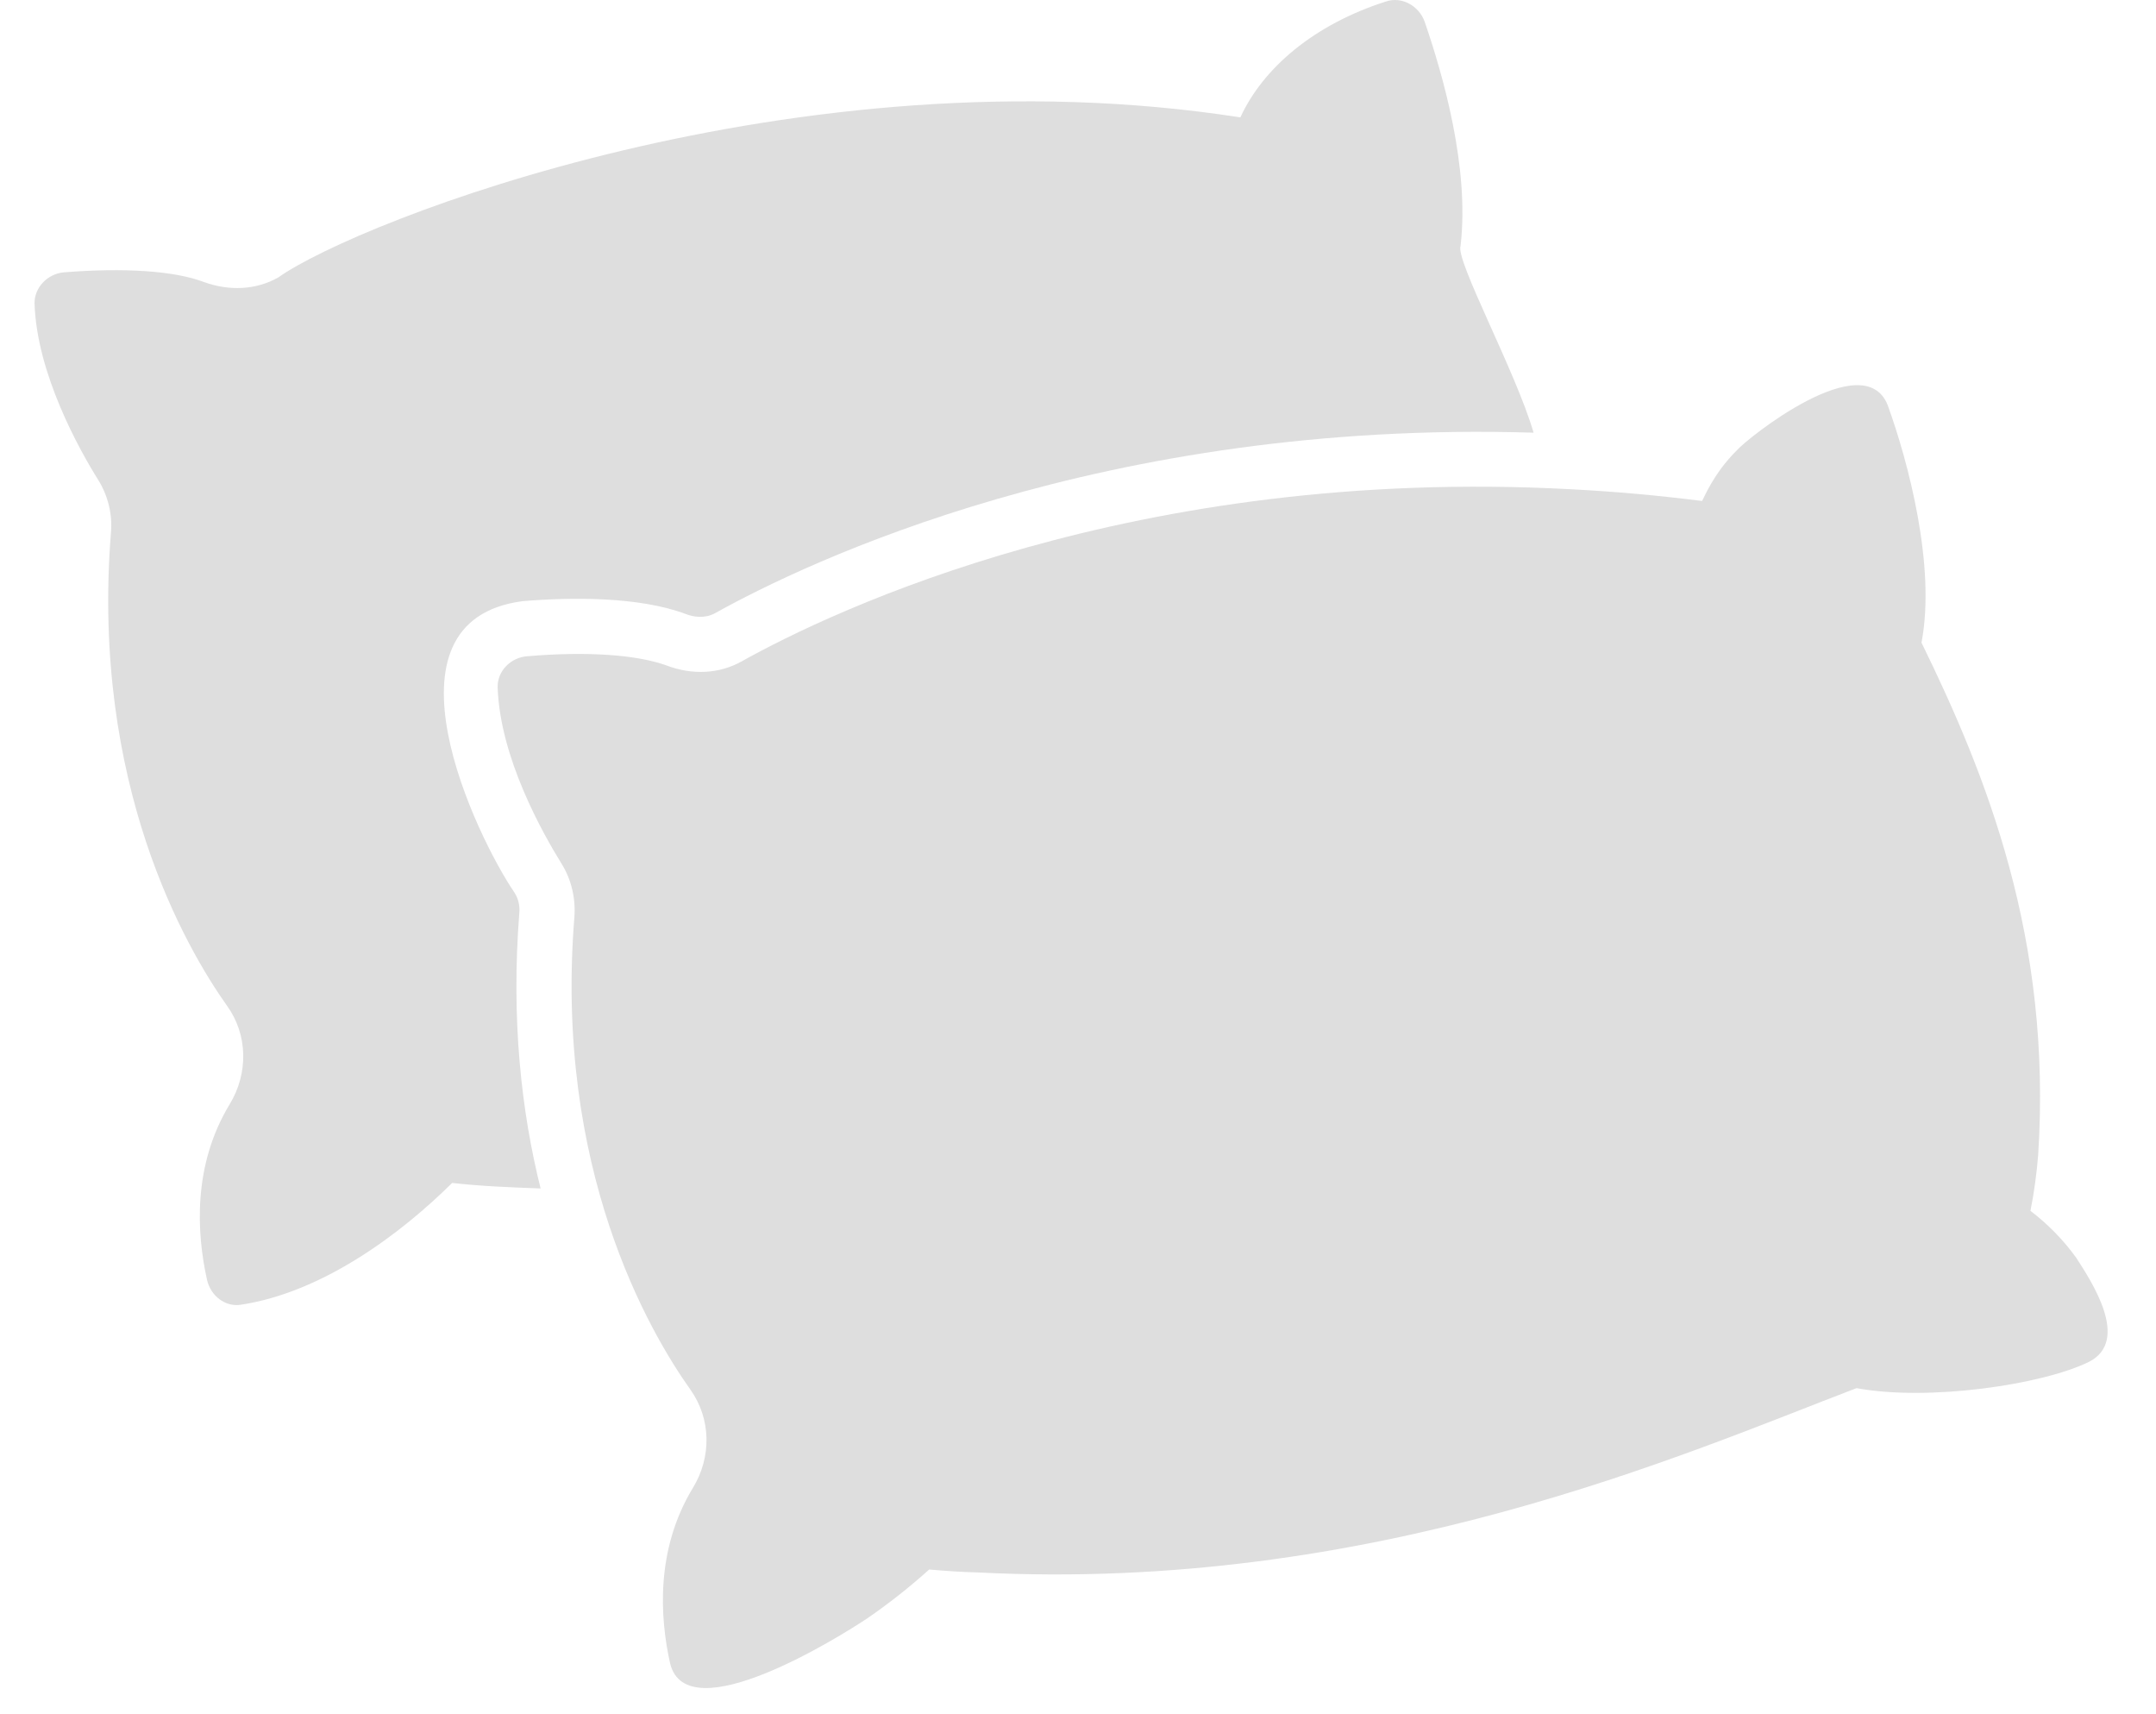
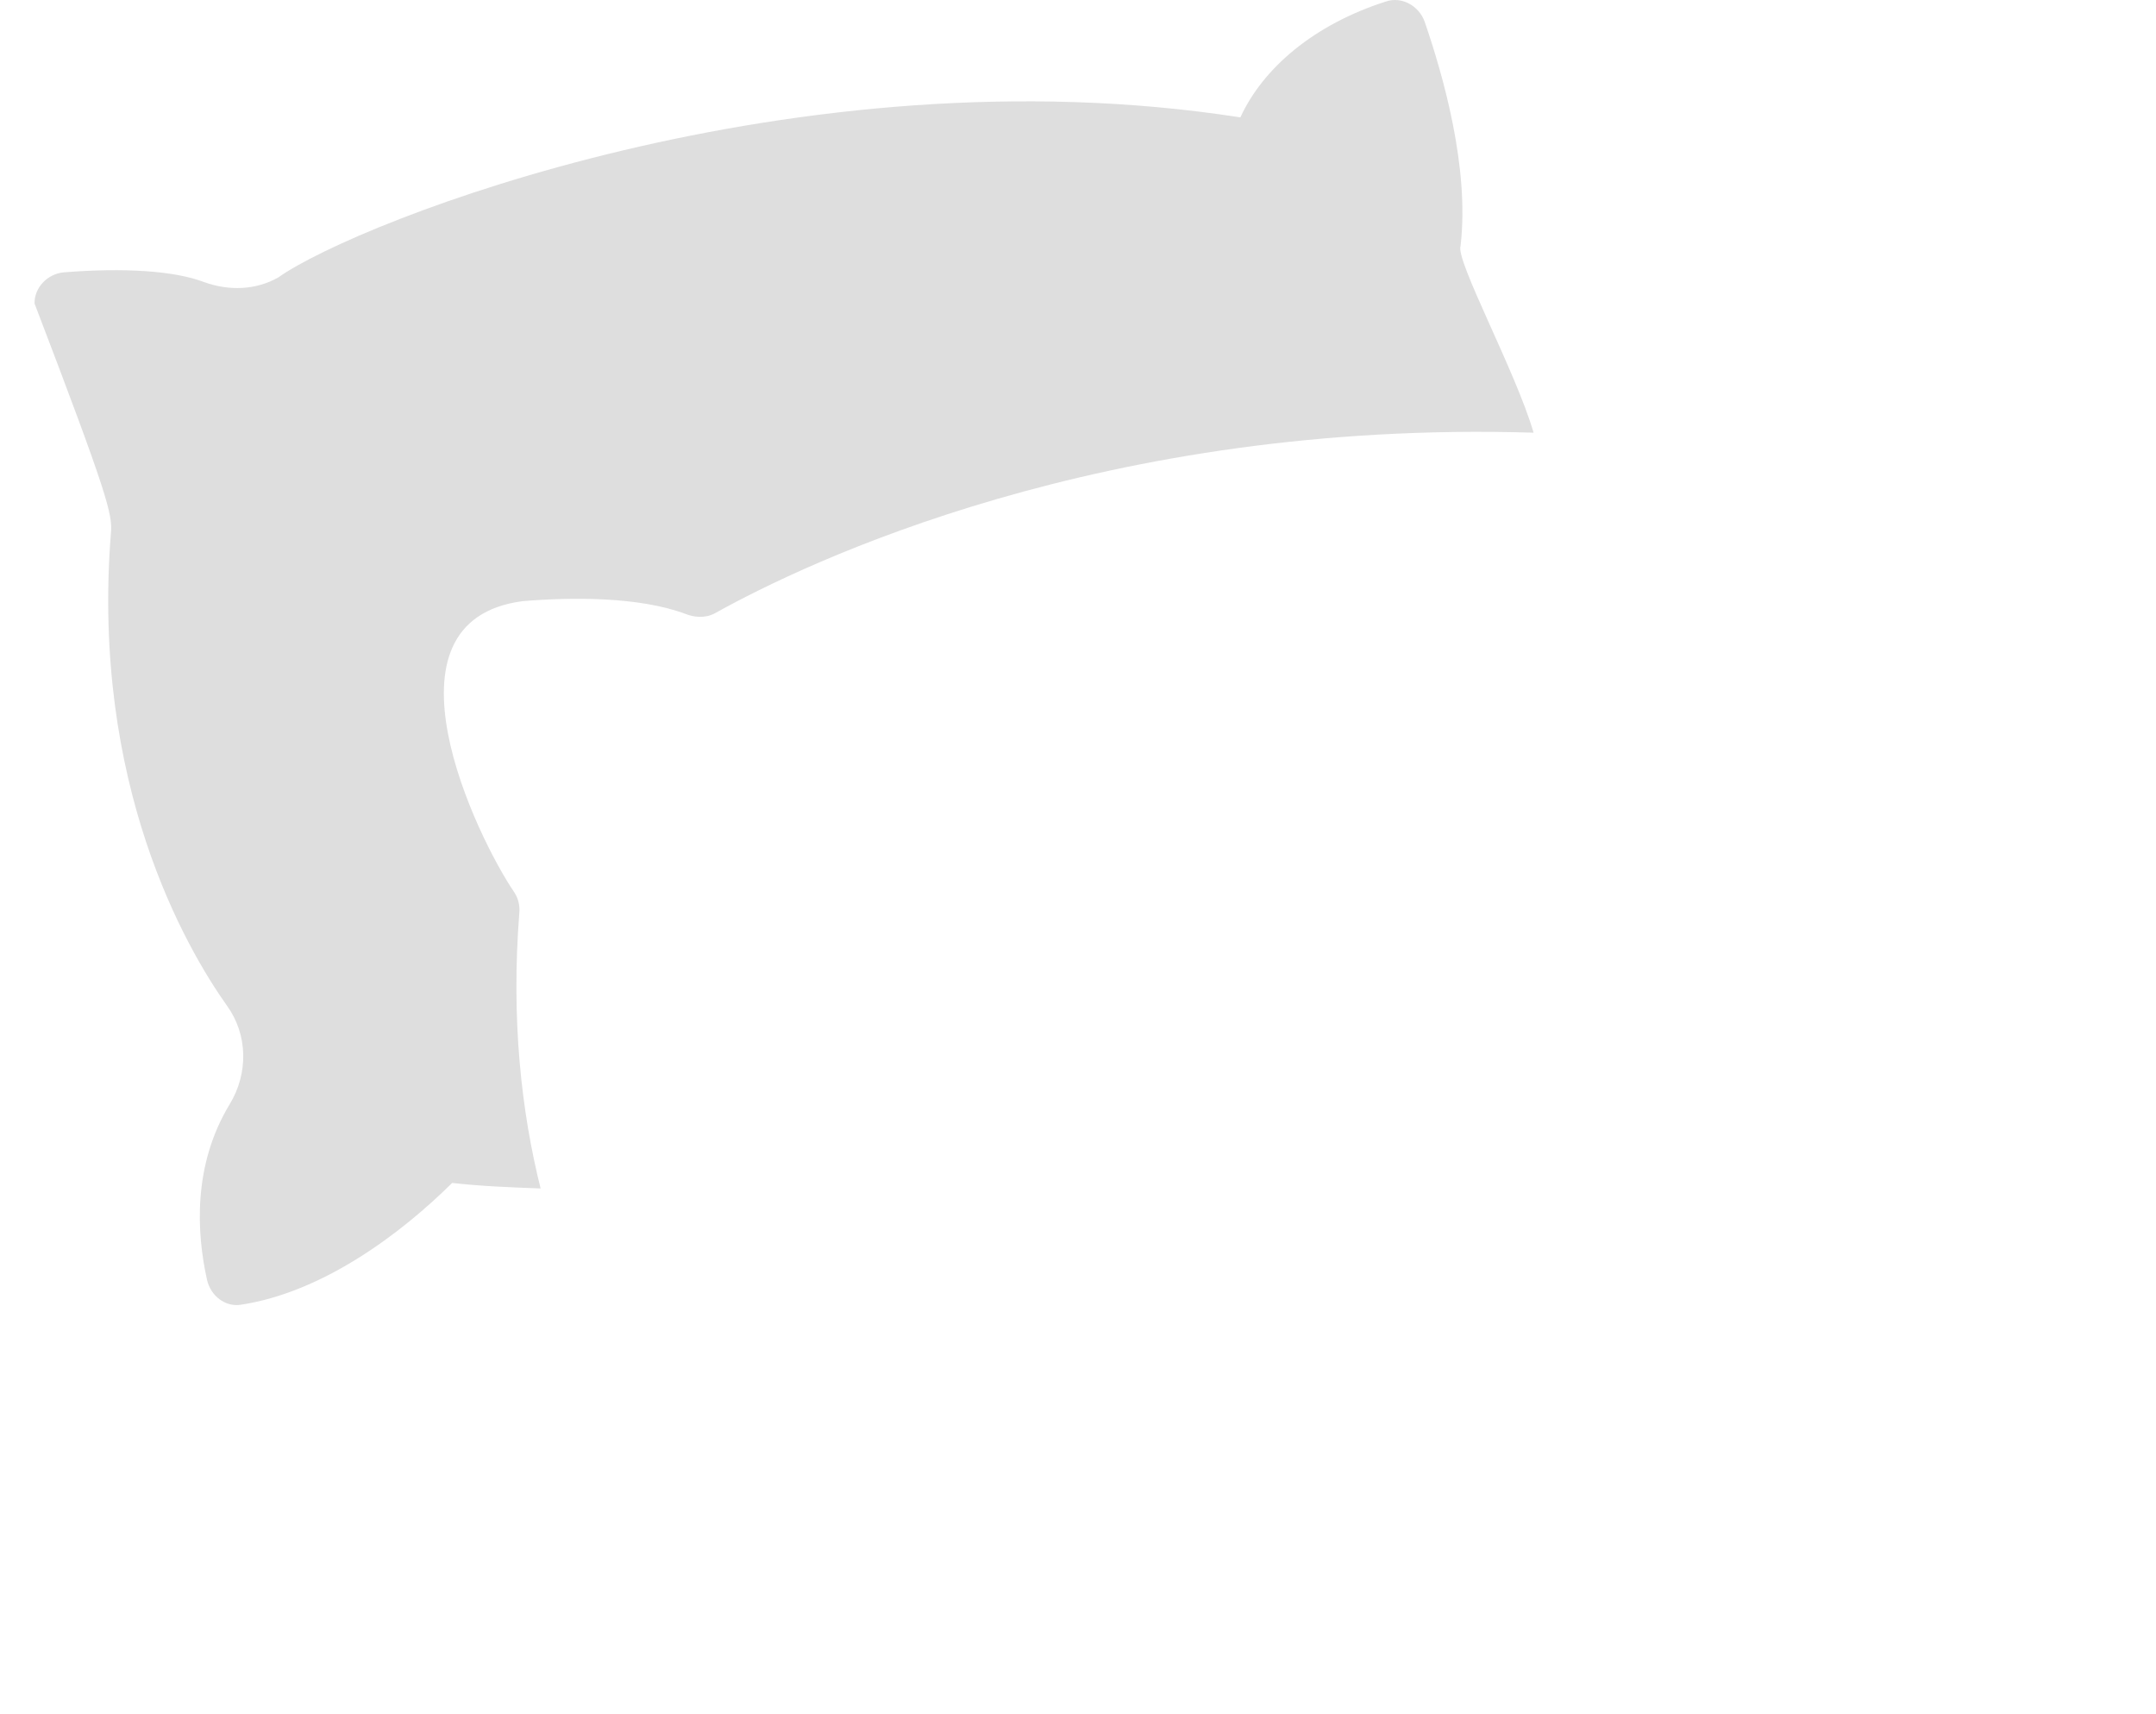
<svg xmlns="http://www.w3.org/2000/svg" width="39" height="31" viewBox="0 0 39 31" fill="none">
-   <path d="M37.558 22.748C37.326 22.425 37.046 22.139 36.729 21.898C36.795 21.567 36.841 21.228 36.868 20.896C37.123 16.977 35.928 14.014 34.758 11.622C35.022 10.245 34.518 8.351 34.147 7.328C33.716 6.238 31.594 7.935 31.418 8.144C30.987 8.569 30.815 9.027 30.788 9.06C30.001 8.96 29.21 8.889 28.418 8.848C20.526 8.423 15.056 11.045 13.416 11.961C13.011 12.187 12.527 12.213 12.055 12.034C11.524 11.842 10.628 11.775 9.54 11.868C9.235 11.888 8.996 12.14 9.002 12.426C9.042 13.707 9.825 15.081 10.157 15.618C10.336 15.904 10.416 16.25 10.39 16.587C10.024 21.128 11.737 24.075 12.493 25.137C12.859 25.655 12.878 26.345 12.533 26.91C11.856 28.025 11.936 29.253 12.122 30.083C12.428 31.331 15.205 29.589 15.68 29.273C16.075 29.002 16.452 28.705 16.808 28.384C17.1 28.41 17.399 28.43 17.685 28.437C24.83 28.805 30.478 26.288 33.583 25.104C34.88 25.345 36.942 25.045 37.791 24.627C38.541 24.24 37.831 23.172 37.558 22.748Z" fill="#DEDEDE" />
-   <path d="M9.394 16.508C9.406 16.38 9.376 16.251 9.307 16.143C8.63 15.155 6.728 11.228 9.453 10.872C10.329 10.799 11.558 10.786 12.407 11.105C12.54 11.158 12.746 11.191 12.932 11.091C14.585 10.168 19.968 7.587 27.741 7.825C27.426 6.735 26.323 4.704 26.42 4.447C26.586 3.033 26.101 1.353 25.77 0.39C25.664 0.099 25.351 -0.067 25.073 0.026C23.768 0.443 22.847 1.23 22.437 2.123C14.423 0.873 6.468 4.001 5.033 5.018C4.635 5.243 4.15 5.27 3.679 5.097C3.148 4.898 2.251 4.838 1.156 4.925C0.858 4.951 0.619 5.203 0.625 5.489C0.665 6.763 1.442 8.144 1.774 8.675C1.953 8.96 2.039 9.306 2.006 9.644C1.648 14.185 3.36 17.138 4.11 18.194C4.482 18.712 4.495 19.409 4.157 19.966C3.479 21.081 3.559 22.31 3.745 23.146C3.811 23.438 4.077 23.637 4.349 23.597C5.834 23.375 7.251 22.313 8.179 21.393C8.709 21.453 9.242 21.473 9.779 21.493C9.434 20.112 9.242 18.447 9.394 16.508Z" fill="#DEDEDE" />
+   <path d="M9.394 16.508C9.406 16.38 9.376 16.251 9.307 16.143C8.63 15.155 6.728 11.228 9.453 10.872C10.329 10.799 11.558 10.786 12.407 11.105C12.54 11.158 12.746 11.191 12.932 11.091C14.585 10.168 19.968 7.587 27.741 7.825C27.426 6.735 26.323 4.704 26.42 4.447C26.586 3.033 26.101 1.353 25.77 0.39C25.664 0.099 25.351 -0.067 25.073 0.026C23.768 0.443 22.847 1.23 22.437 2.123C14.423 0.873 6.468 4.001 5.033 5.018C4.635 5.243 4.15 5.27 3.679 5.097C3.148 4.898 2.251 4.838 1.156 4.925C0.858 4.951 0.619 5.203 0.625 5.489C1.953 8.96 2.039 9.306 2.006 9.644C1.648 14.185 3.36 17.138 4.11 18.194C4.482 18.712 4.495 19.409 4.157 19.966C3.479 21.081 3.559 22.31 3.745 23.146C3.811 23.438 4.077 23.637 4.349 23.597C5.834 23.375 7.251 22.313 8.179 21.393C8.709 21.453 9.242 21.473 9.779 21.493C9.434 20.112 9.242 18.447 9.394 16.508Z" fill="#DEDEDE" />
</svg>